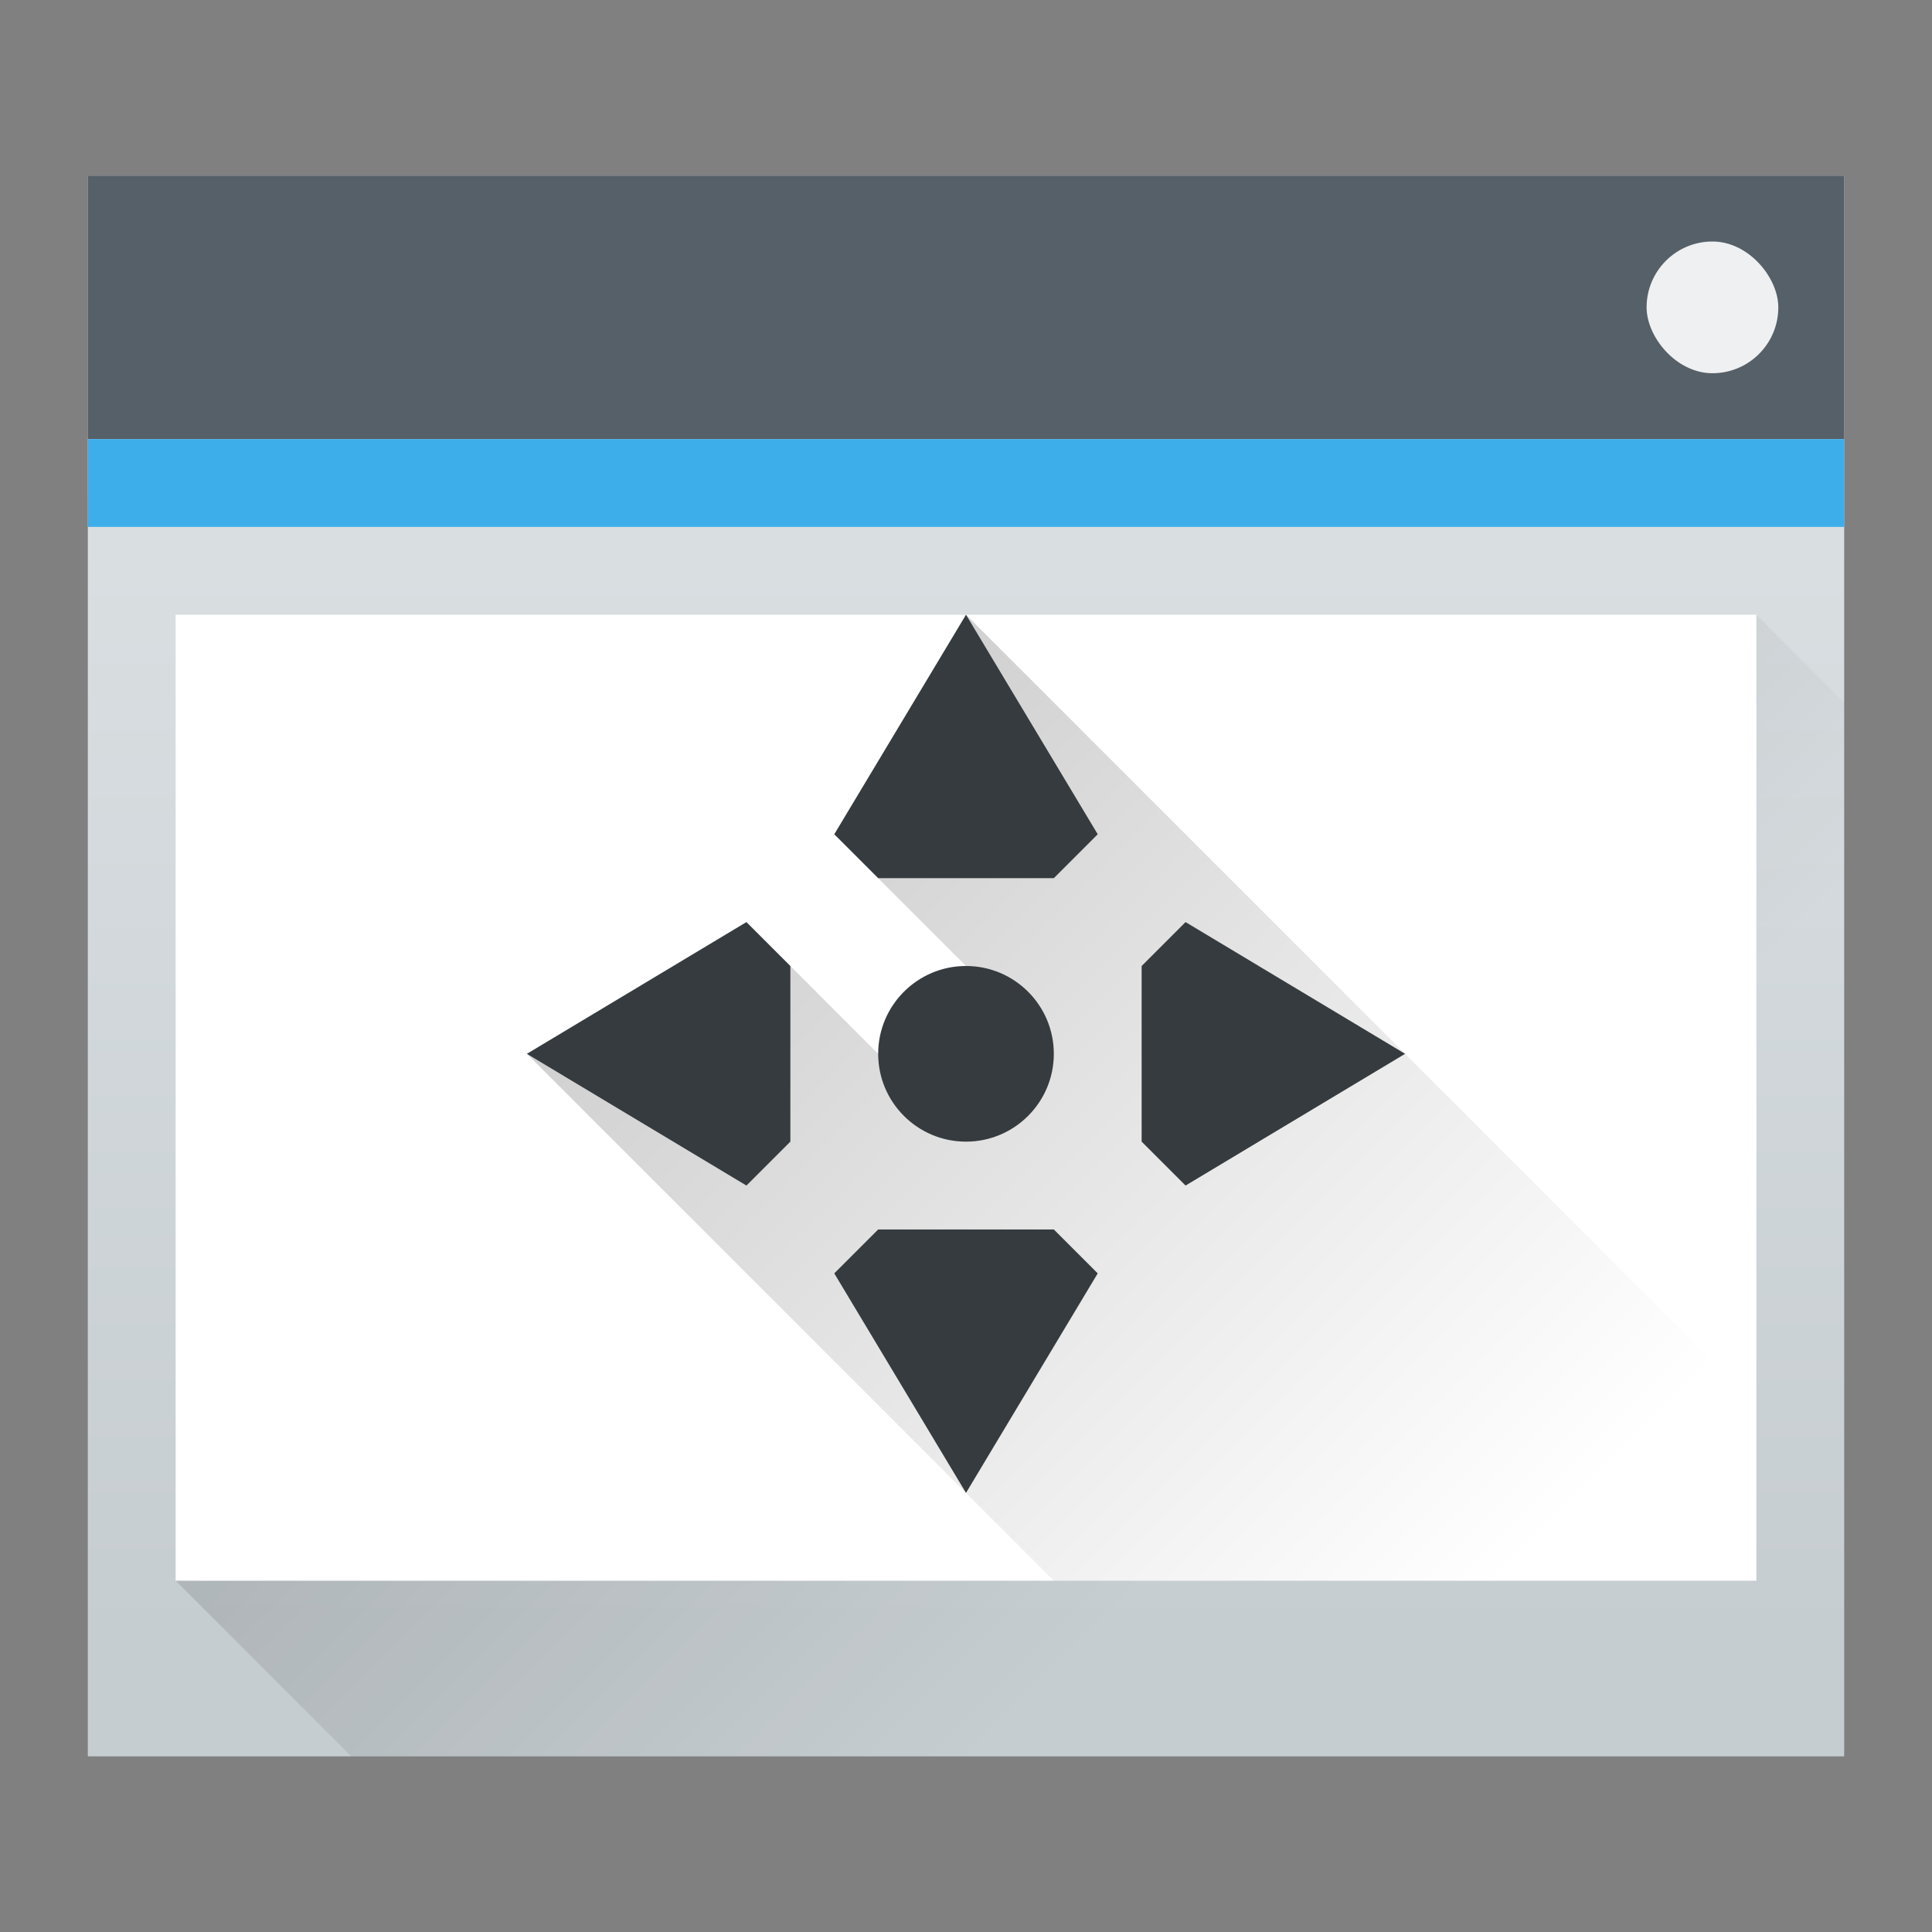
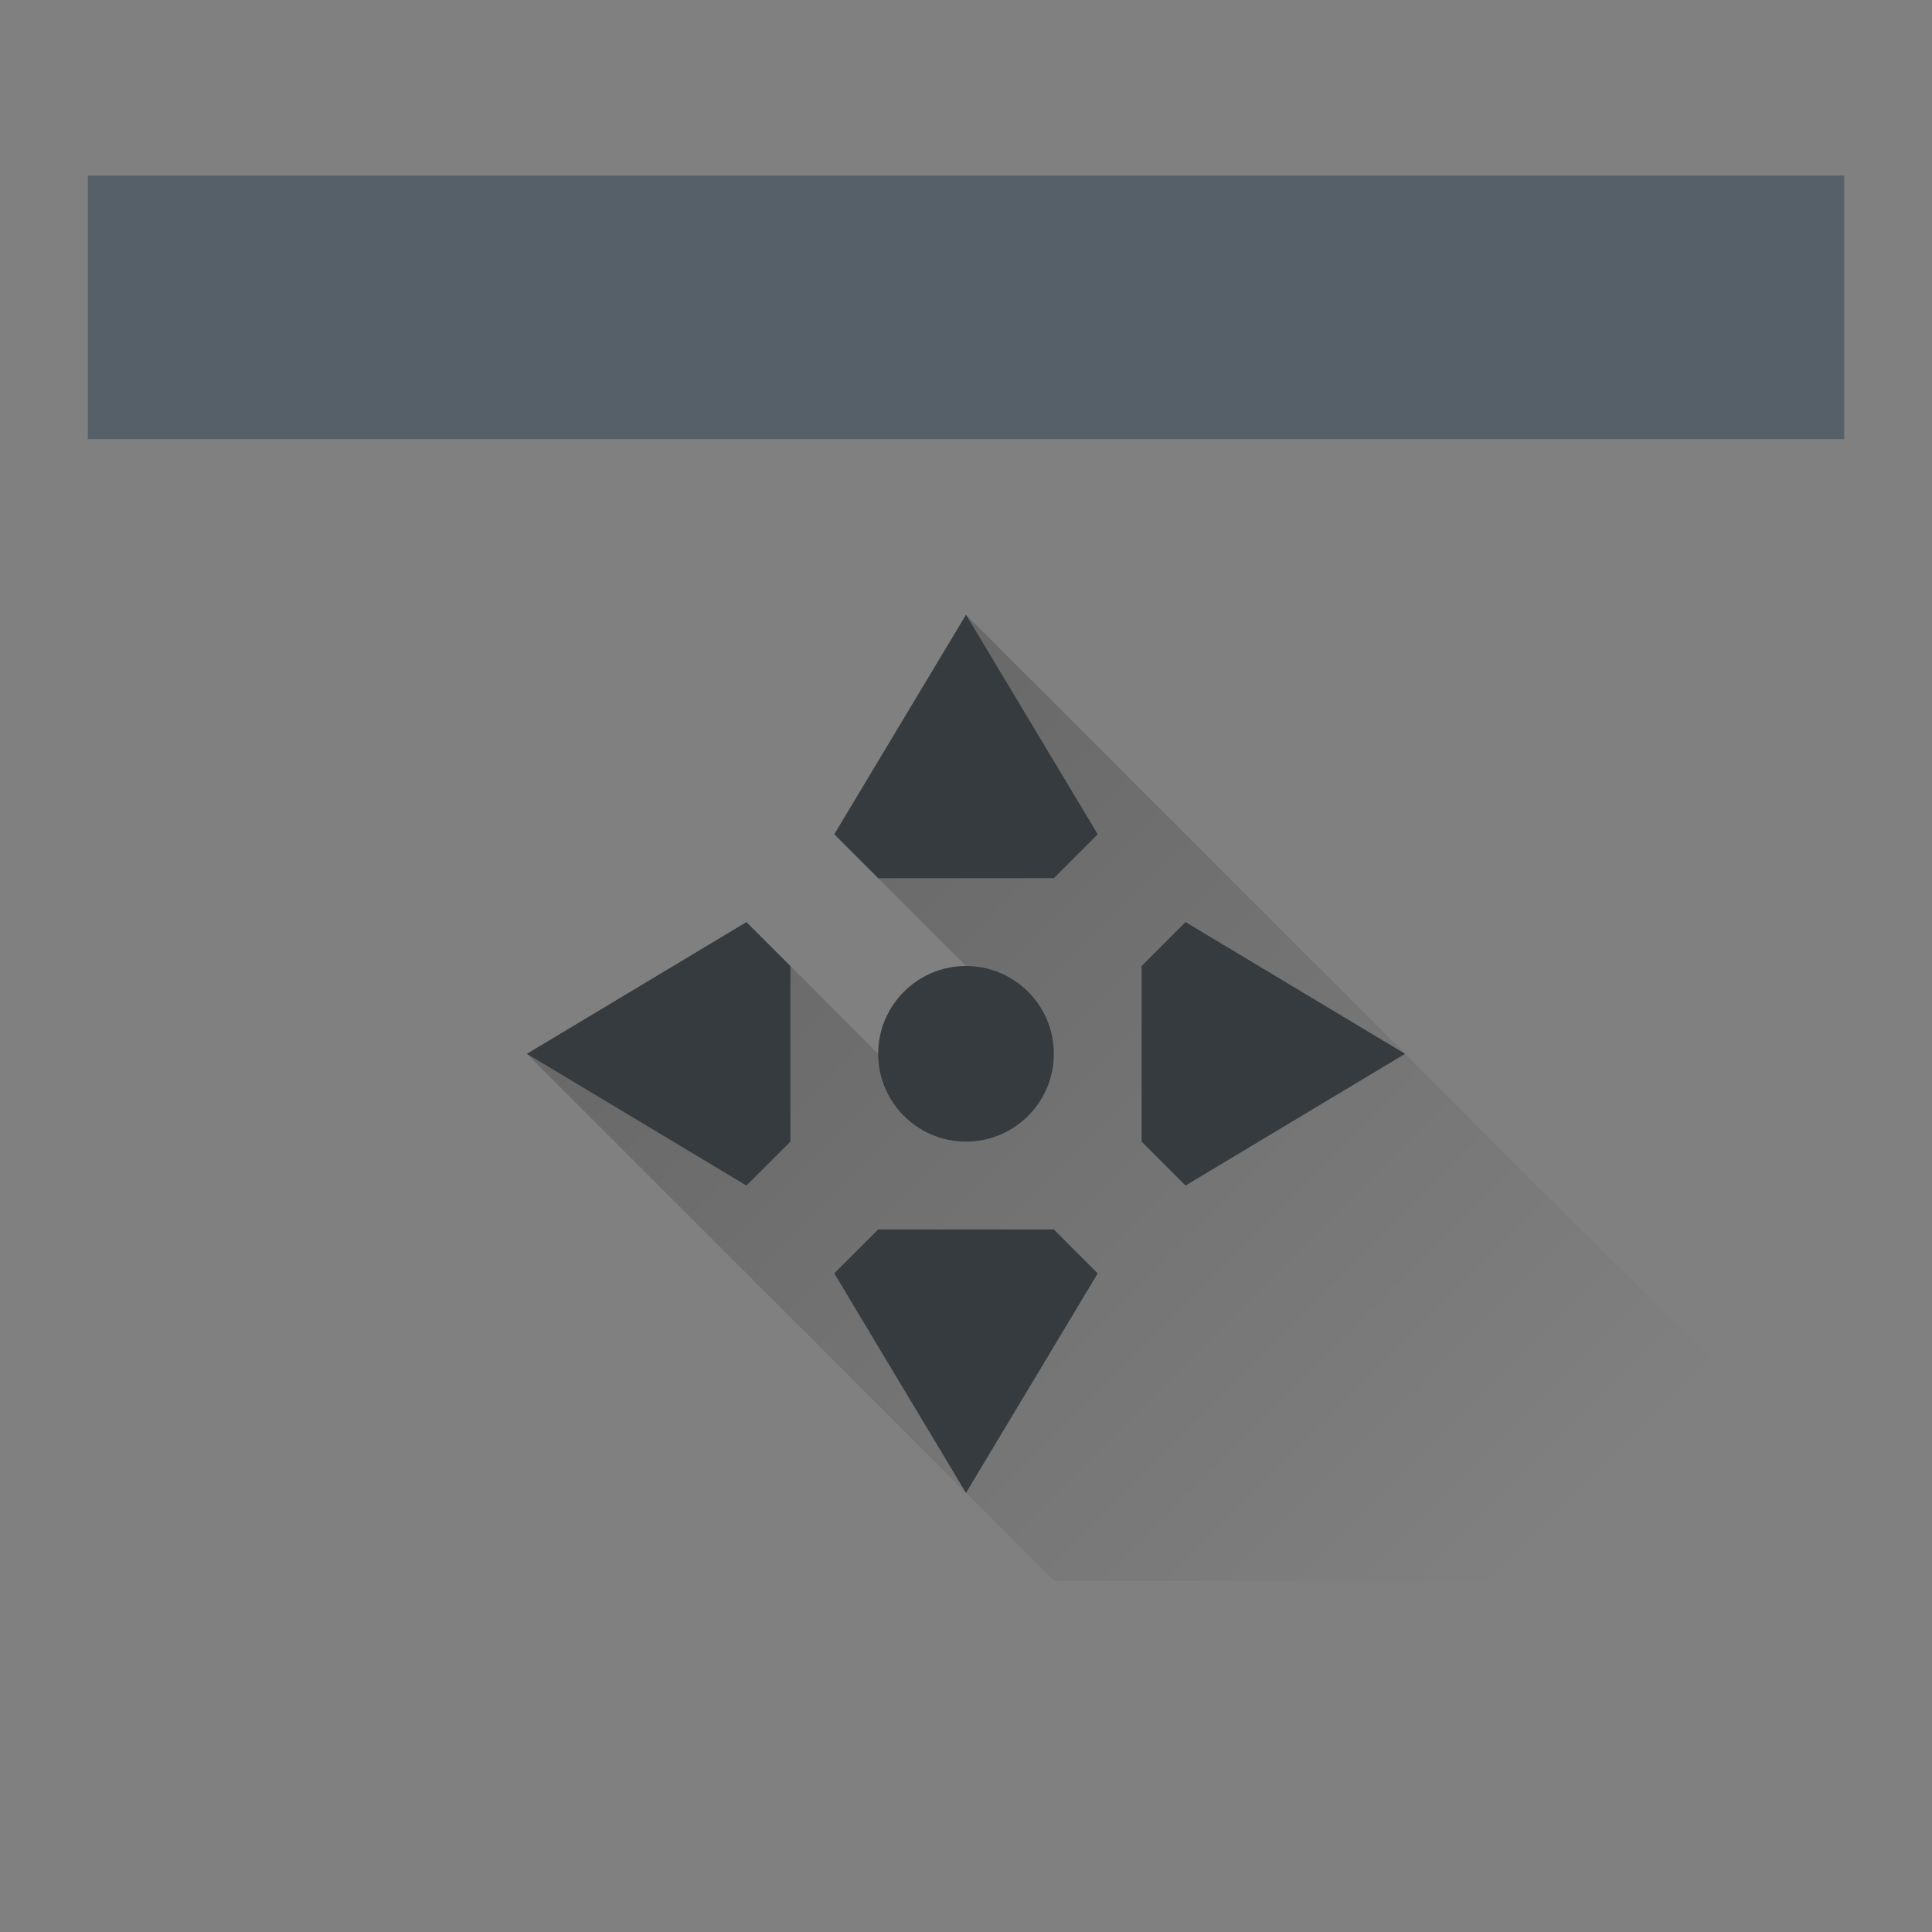
<svg xmlns="http://www.w3.org/2000/svg" xmlns:xlink="http://www.w3.org/1999/xlink" height="22" width="22">
  <rect width="100%" height="100%" fill="#808080" stroke="none" />
  <linearGradient id="a" gradientUnits="userSpaceOnUse" x1="6.375" x2="15.75" xlink:href="#c" y1="10" y2="19.375" />
  <linearGradient id="b" gradientTransform="matrix(.417 0 0 .408 -159.238 -203.251)" gradientUnits="userSpaceOnUse" x2="0" y1="543.798" y2="502.655">
    <stop offset="0" stop-color="#c6cdd1" />
    <stop offset="1" stop-color="#e0e5e7" />
  </linearGradient>
  <linearGradient id="c" gradientUnits="userSpaceOnUse" x1="5.375" x2="14.75" y1="7" y2="16.375">
    <stop offset="0" />
    <stop offset="1" stop-opacity="0" />
  </linearGradient>
-   <path d="m1 2h20v18h-20z" fill="url(#b)" stroke-width=".634" />
-   <path d="m2 18 18-11 1 1v12h-17z" fill="url(#c)" fill-rule="evenodd" opacity=".2" stroke-width=".625" />
+   <path d="m1 2h20h-20z" fill="url(#b)" stroke-width=".634" />
  <path d="m1 2h20v3h-20z" fill="#566069" stroke-width=".685" />
-   <path d="m1 5h20v1h-20z" fill="#3daee9" stroke-width=".791" />
-   <path d="m2 7h18v11h-18z" fill="#fff" stroke-width=".574" />
-   <rect fill="#eff0f1" height="1.5" rx=".75" stroke-width=".75" width="1.5" x="18.75" y="2.75" />
  <path d="m11 7-1 3 1 1v1h-1l-1-1-3 1 6 6h8v-2z" fill="url(#a)" opacity=".2" />
  <path d="m11 7-1.5 2.5.5.5h2l.5-.5zm0 4c-.552 0-1 .448-1 1s.448 1 1 1 1-.448 1-1-.448-1-1-1zm-2 0-.5-.5-2.5 1.5 2.5 1.5.5-.5zm4 0v2l.5.5 2.5-1.5-2.5-1.5zm-3 3-.5.5 1.5 2.5 1.5-2.5-.5-.5z" fill="#353b3e" stroke-width=".064" />
</svg>